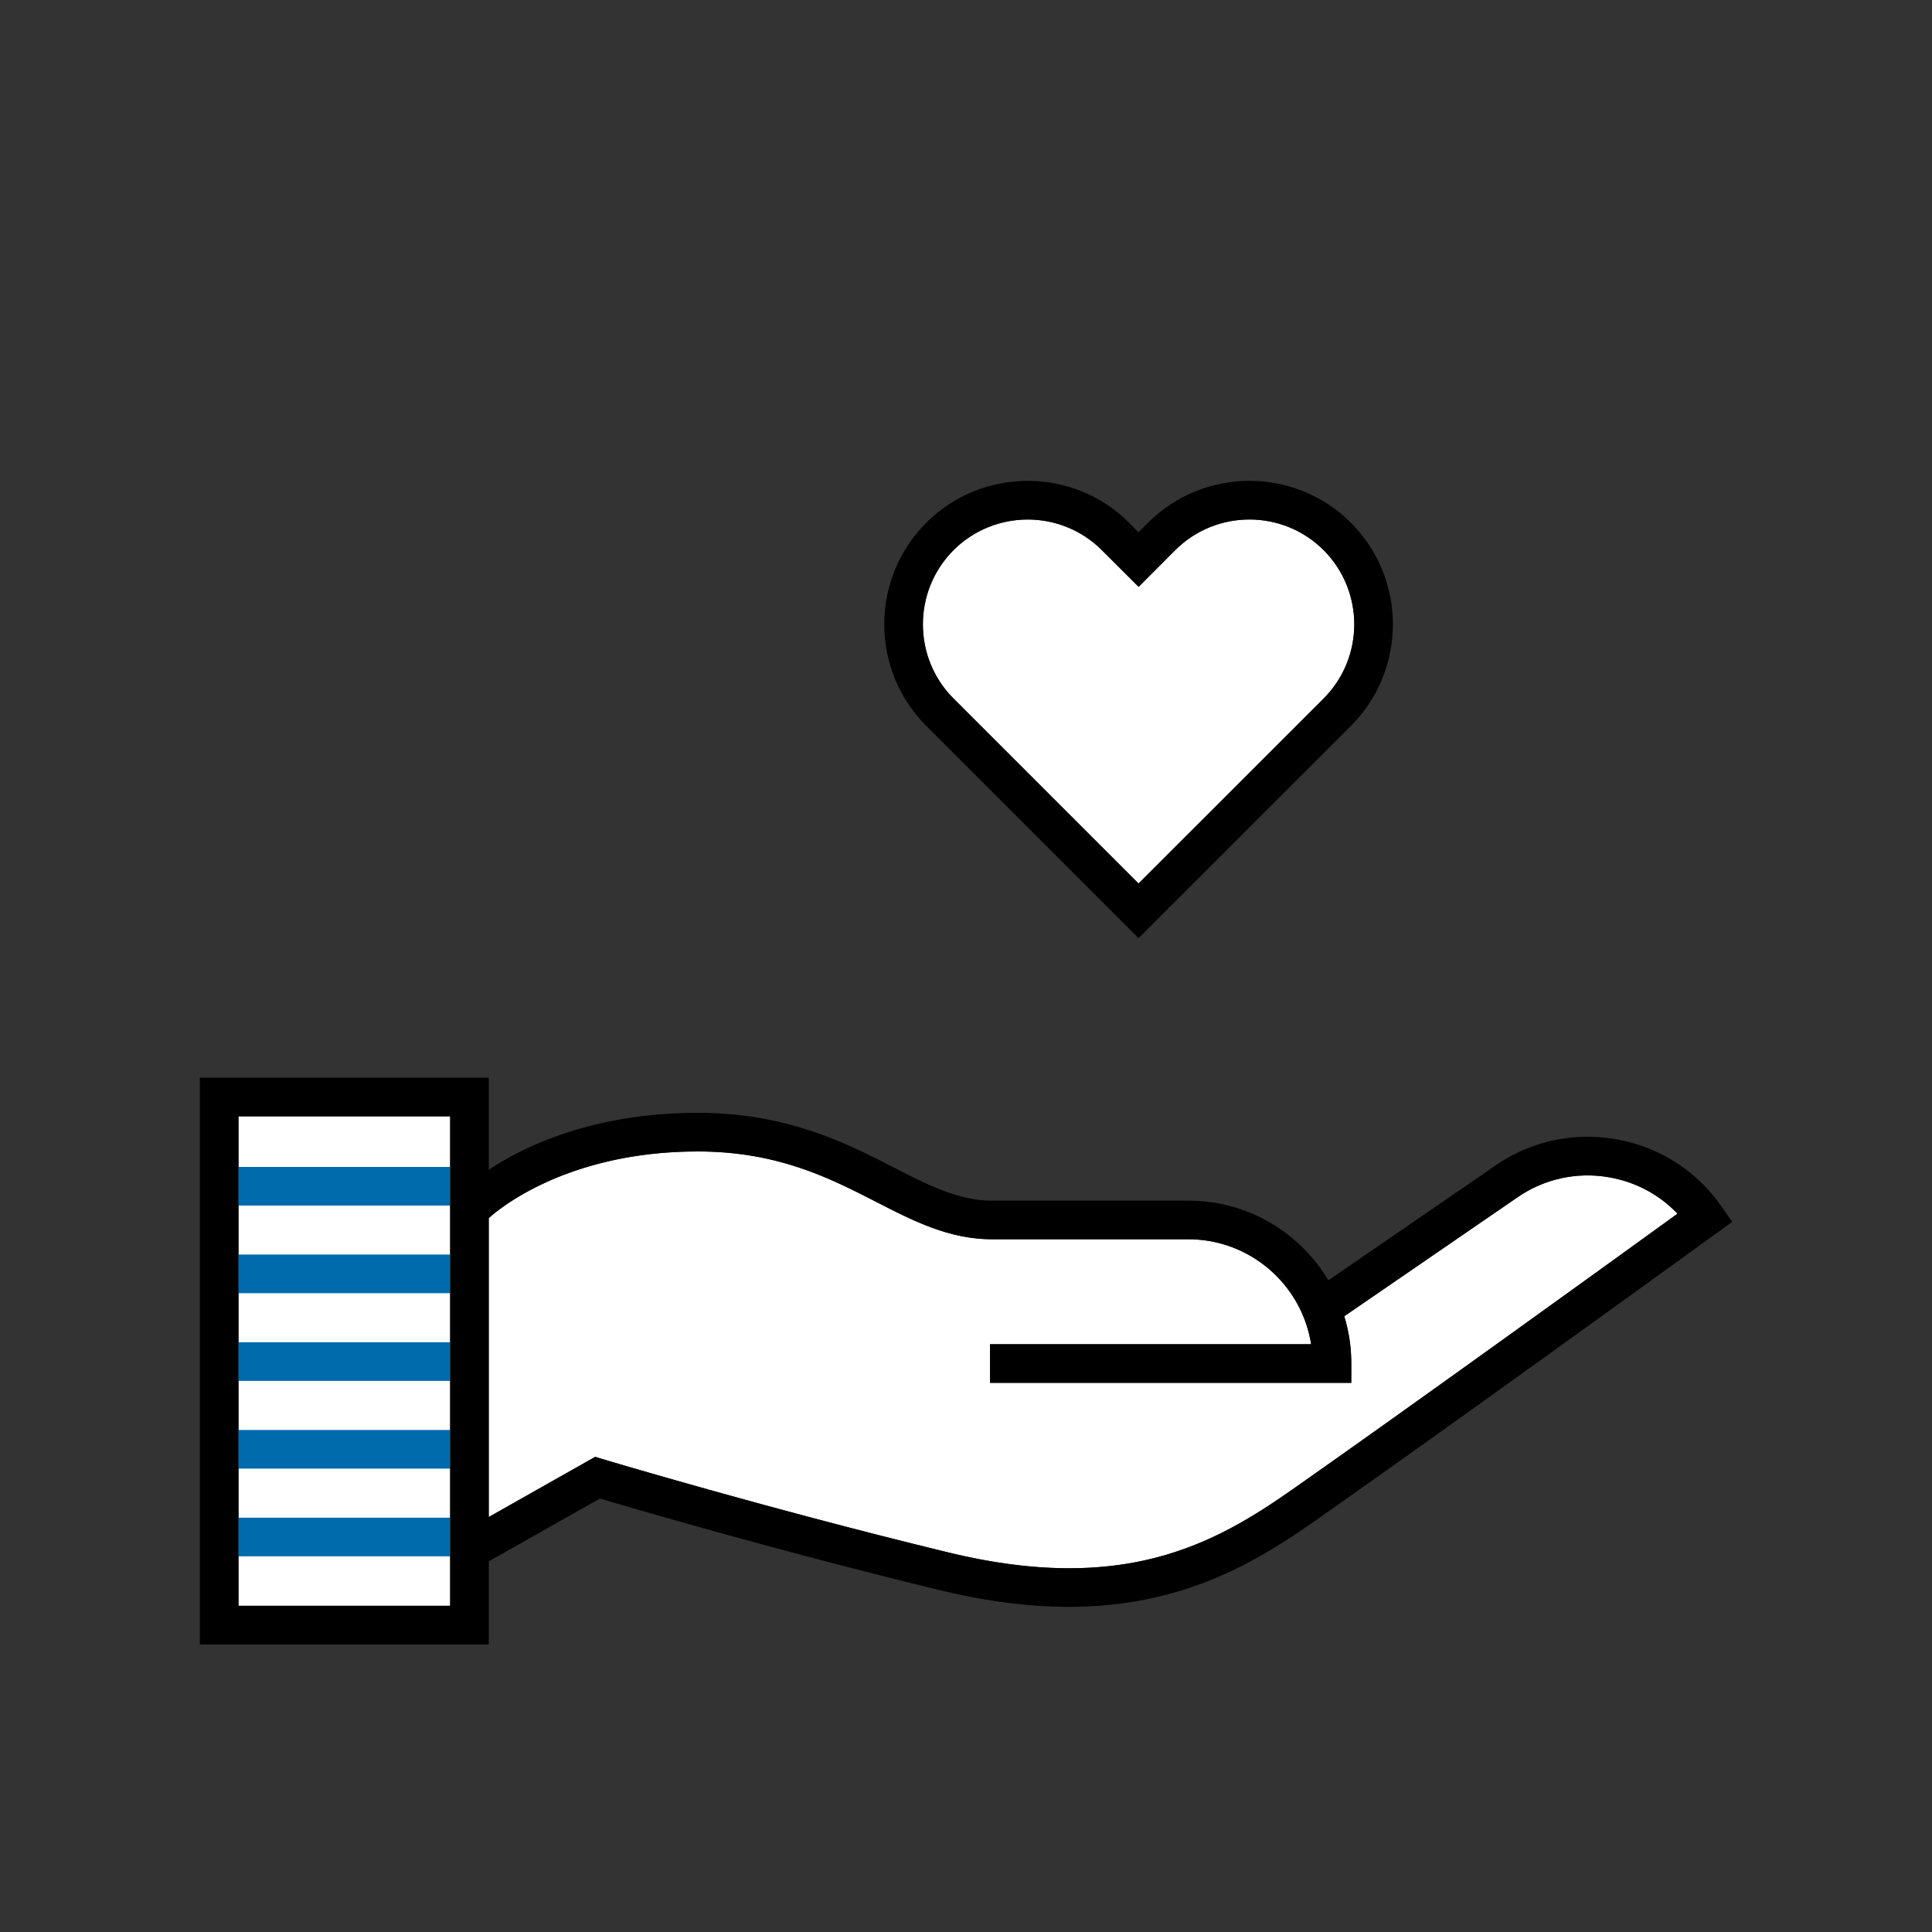
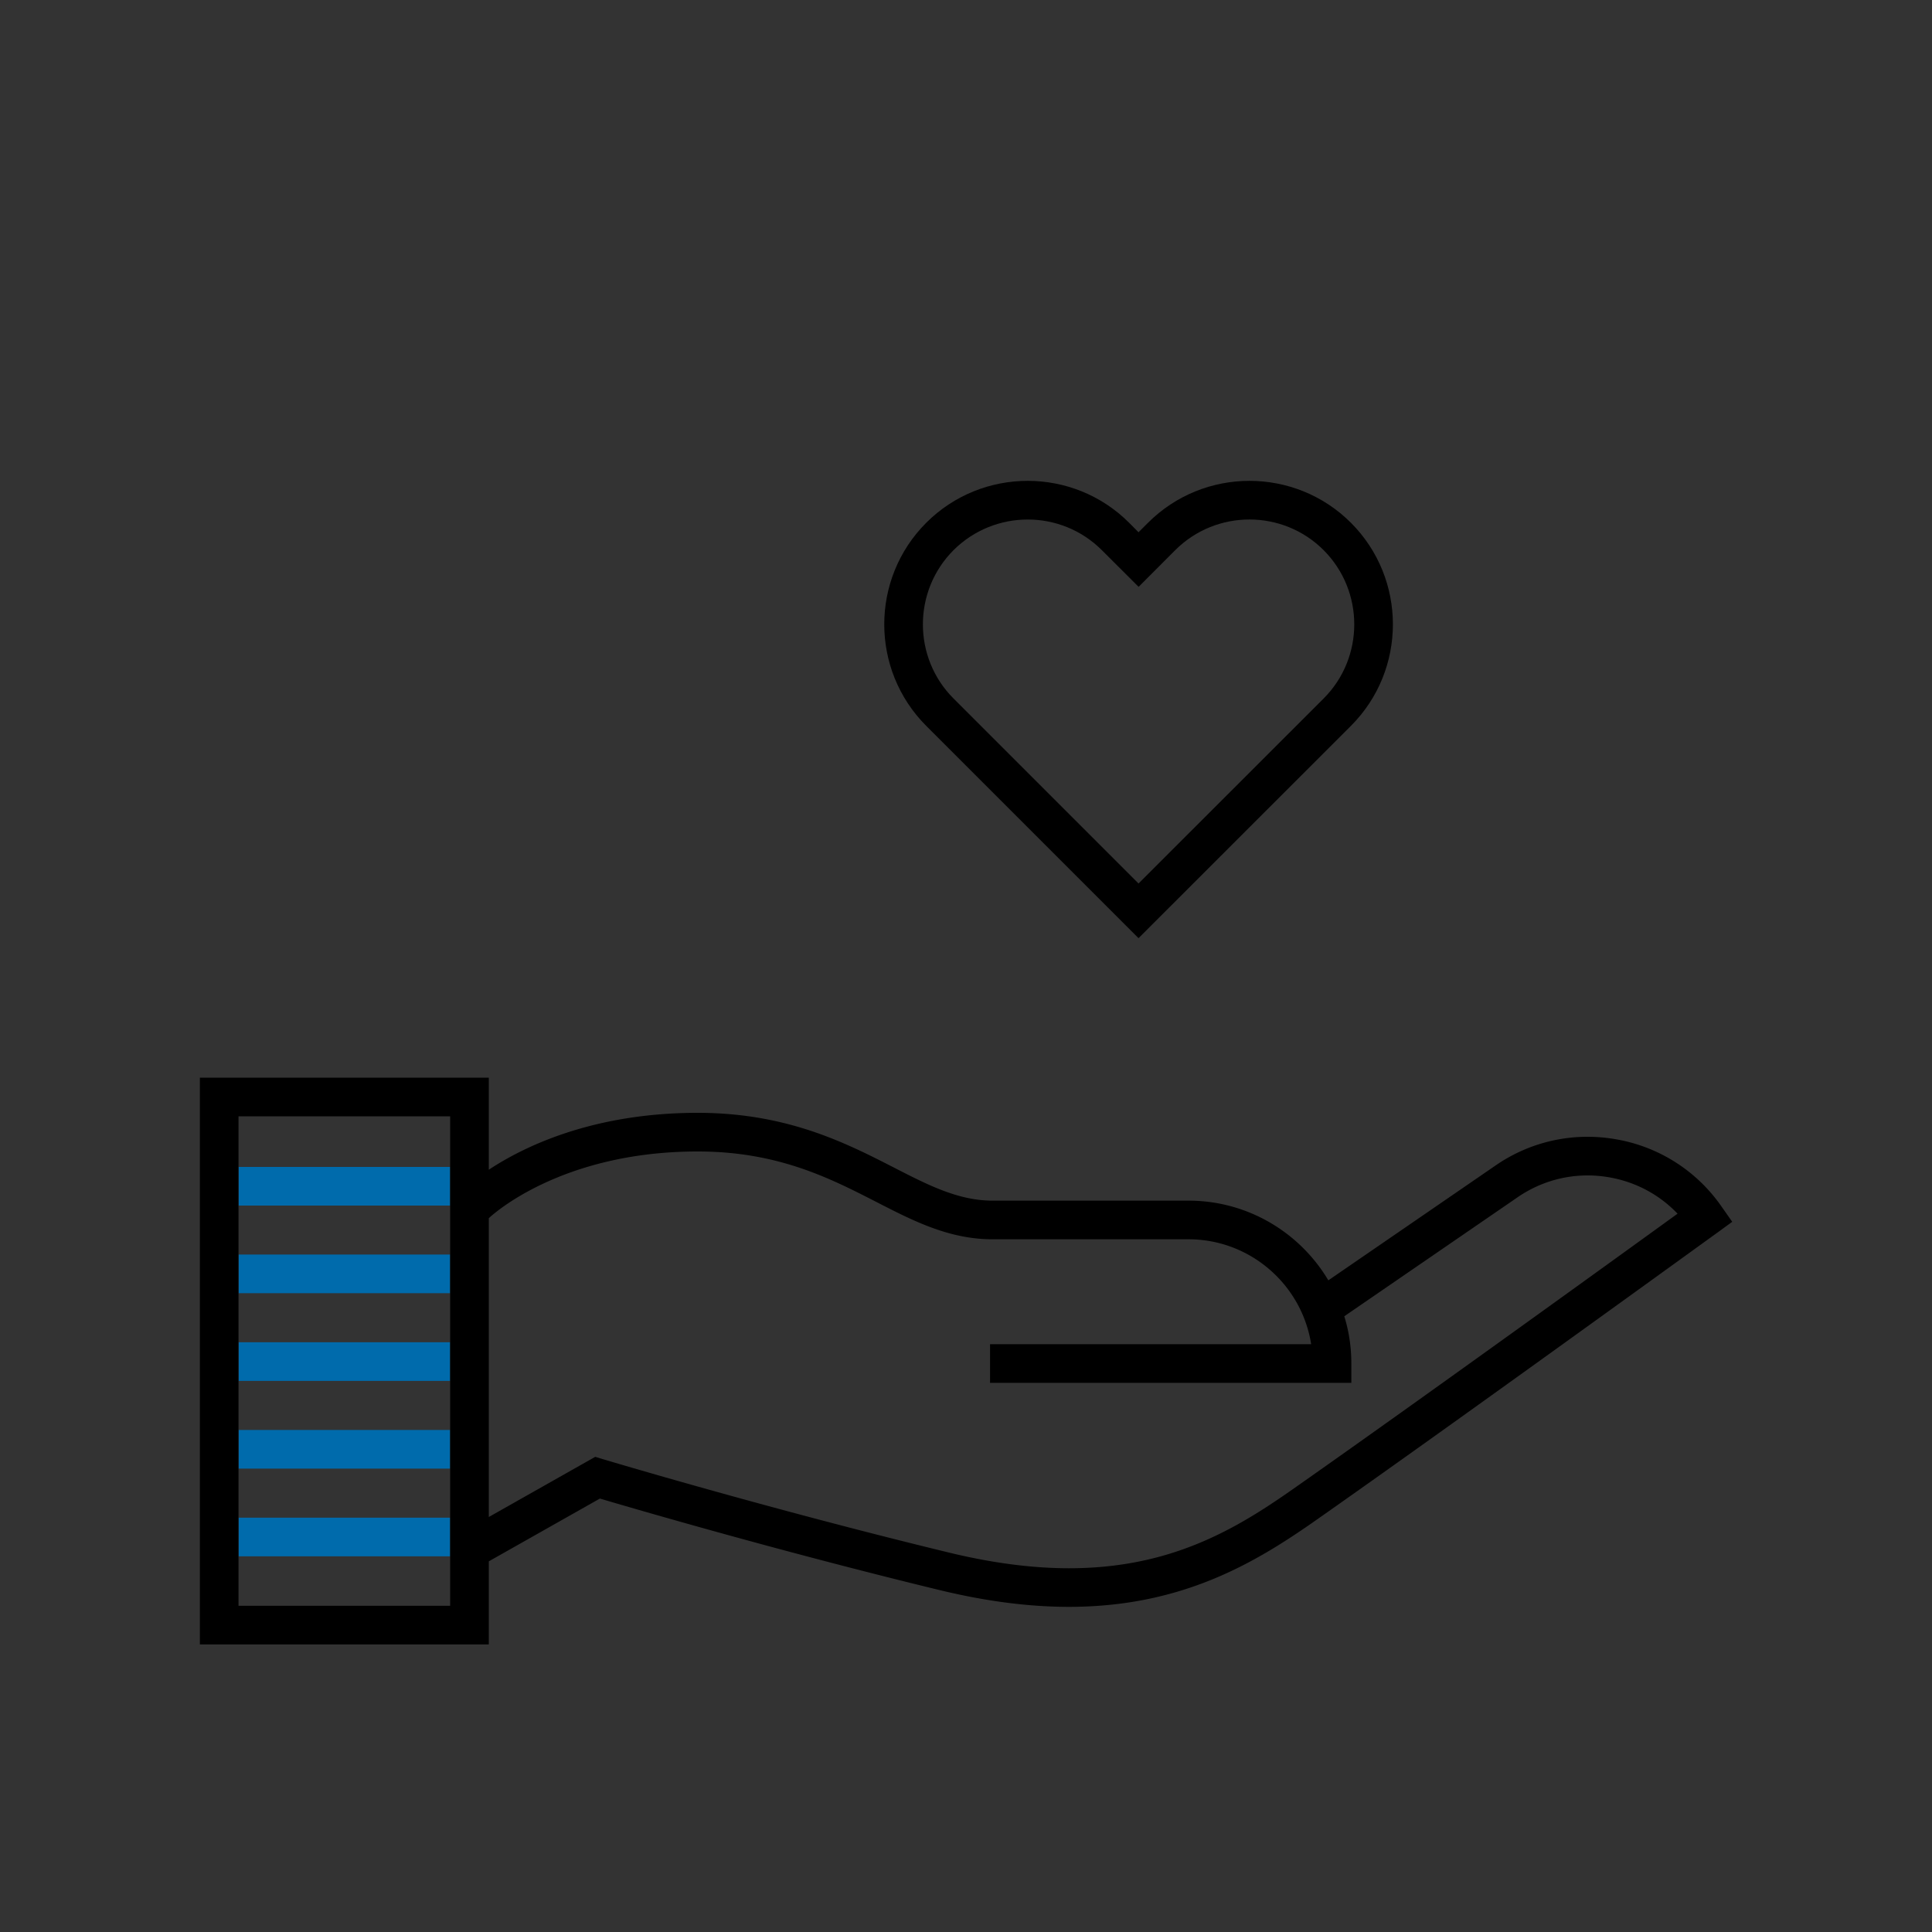
<svg xmlns="http://www.w3.org/2000/svg" fill="none" viewBox="0 0 200 200">
  <rect x="0" y="0" width="200" height="200" fill="#333333" stroke="none" />
  <g clip-path="url(#a)">
-     <path fill="#fff" d="M46.6 115.56H24.69v50.67H46.6zm127.05 10.08c-6.2 4.49-27.71 20.03-39.9 28.57-8.11 5.69-17.54 10.87-35.53 6.51-18.73-4.54-35.62-9.61-35.79-9.66l-.82-.25-11.02 6.23v-30.93c.07-.07 7.19-6.91 21.63-6.91 8.3 0 13.69 2.77 18.46 5.21 3.89 2 7.57 3.88 12.06 3.88h20.28c6.41 0 11.74 4.72 12.7 10.86h-33.24v4h37.4v-2c0-1.7-.25-3.34-.73-4.89l17.84-12.25c2.81-1.97 6.23-2.73 9.61-2.13 2.73.48 5.17 1.79 7.05 3.76" />
    <path fill="#006BAC" d="M46.6 157.11H24.69v4H46.6zm0-9.08H24.69v4H46.6zm0-9.08H24.69v4H46.6zm0-9.08H24.69v4H46.6zm0-9.07H24.69v4H46.6z" />
    <path fill="#000" d="M178.19 124.87a16.73 16.73 0 0 0-10.89-6.93c-4.43-.78-8.91.21-12.58 2.78l-17.21 11.82c-2.94-4.94-8.33-8.25-14.48-8.25h-20.28c-3.52 0-6.64-1.59-10.24-3.44-4.91-2.51-11.02-5.65-20.28-5.65-10.86 0-18 3.49-21.63 5.89v-9.53H20.69v58.67H50.6v-8.6l11.5-6.5c3.62 1.07 18.7 5.48 35.19 9.48 5 1.21 9.41 1.73 13.36 1.73 11.55 0 19.09-4.43 25.41-8.85 14.3-10.02 41.39-29.66 41.67-29.85l1.59-1.16zM46.6 166.23H24.69v-50.67H46.6zm87.16-12.02c-8.11 5.69-17.54 10.87-35.53 6.51-18.73-4.54-35.62-9.61-35.79-9.66l-.82-.25-11.02 6.23v-30.93c.07-.07 7.19-6.91 21.63-6.91 8.3 0 13.69 2.77 18.46 5.21 3.89 2 7.57 3.88 12.06 3.88h20.28c6.41 0 11.74 4.72 12.7 10.86h-33.24v4h37.4v-2c0-1.7-.25-3.34-.73-4.89L157 124.01c2.81-1.97 6.23-2.73 9.61-2.13 2.73.48 5.17 1.79 7.05 3.76-6.2 4.49-27.71 20.03-39.9 28.57" />
-     <path fill="#fff" d="m137.02 72.31-19.16 19.15-19.15-19.15c-4.23-4.23-4.23-11.12 0-15.36 2.12-2.11 4.9-3.17 7.68-3.17s5.56 1.06 7.67 3.17l3.81 3.8 3.79-3.8c4.24-4.23 11.13-4.23 15.36 0 4.23 4.24 4.23 11.13 0 15.36" />
-     <path fill="#000" d="M139.85 54.12c-5.79-5.79-15.22-5.79-21.01 0l-.98.98-.97-.98c-5.79-5.79-15.22-5.79-21.01 0-5.79 5.8-5.79 15.22 0 21.02l21.98 21.98 21.99-21.98c5.79-5.8 5.79-15.22 0-21.02m-21.99 37.34L98.71 72.31c-4.23-4.23-4.23-11.12 0-15.36 2.12-2.11 4.9-3.17 7.68-3.17s5.56 1.06 7.67 3.17l3.81 3.8 3.79-3.8c4.24-4.23 11.13-4.23 15.36 0 4.23 4.24 4.23 11.13 0 15.36z" />
+     <path fill="#000" d="M139.85 54.12c-5.79-5.79-15.22-5.79-21.01 0l-.98.98-.97-.98c-5.79-5.79-15.22-5.79-21.01 0-5.79 5.8-5.79 15.22 0 21.02l21.98 21.98 21.99-21.98c5.79-5.8 5.79-15.22 0-21.02m-21.99 37.34L98.71 72.31c-4.23-4.23-4.23-11.12 0-15.36 2.12-2.11 4.9-3.17 7.68-3.17s5.56 1.06 7.67 3.17l3.81 3.8 3.79-3.8c4.24-4.23 11.13-4.23 15.36 0 4.23 4.24 4.23 11.13 0 15.36" />
  </g>
  <defs>
    <clipPath id="a">
      <path fill="#fff" d="M0 0h200v200H0z" />
    </clipPath>
  </defs>
</svg>